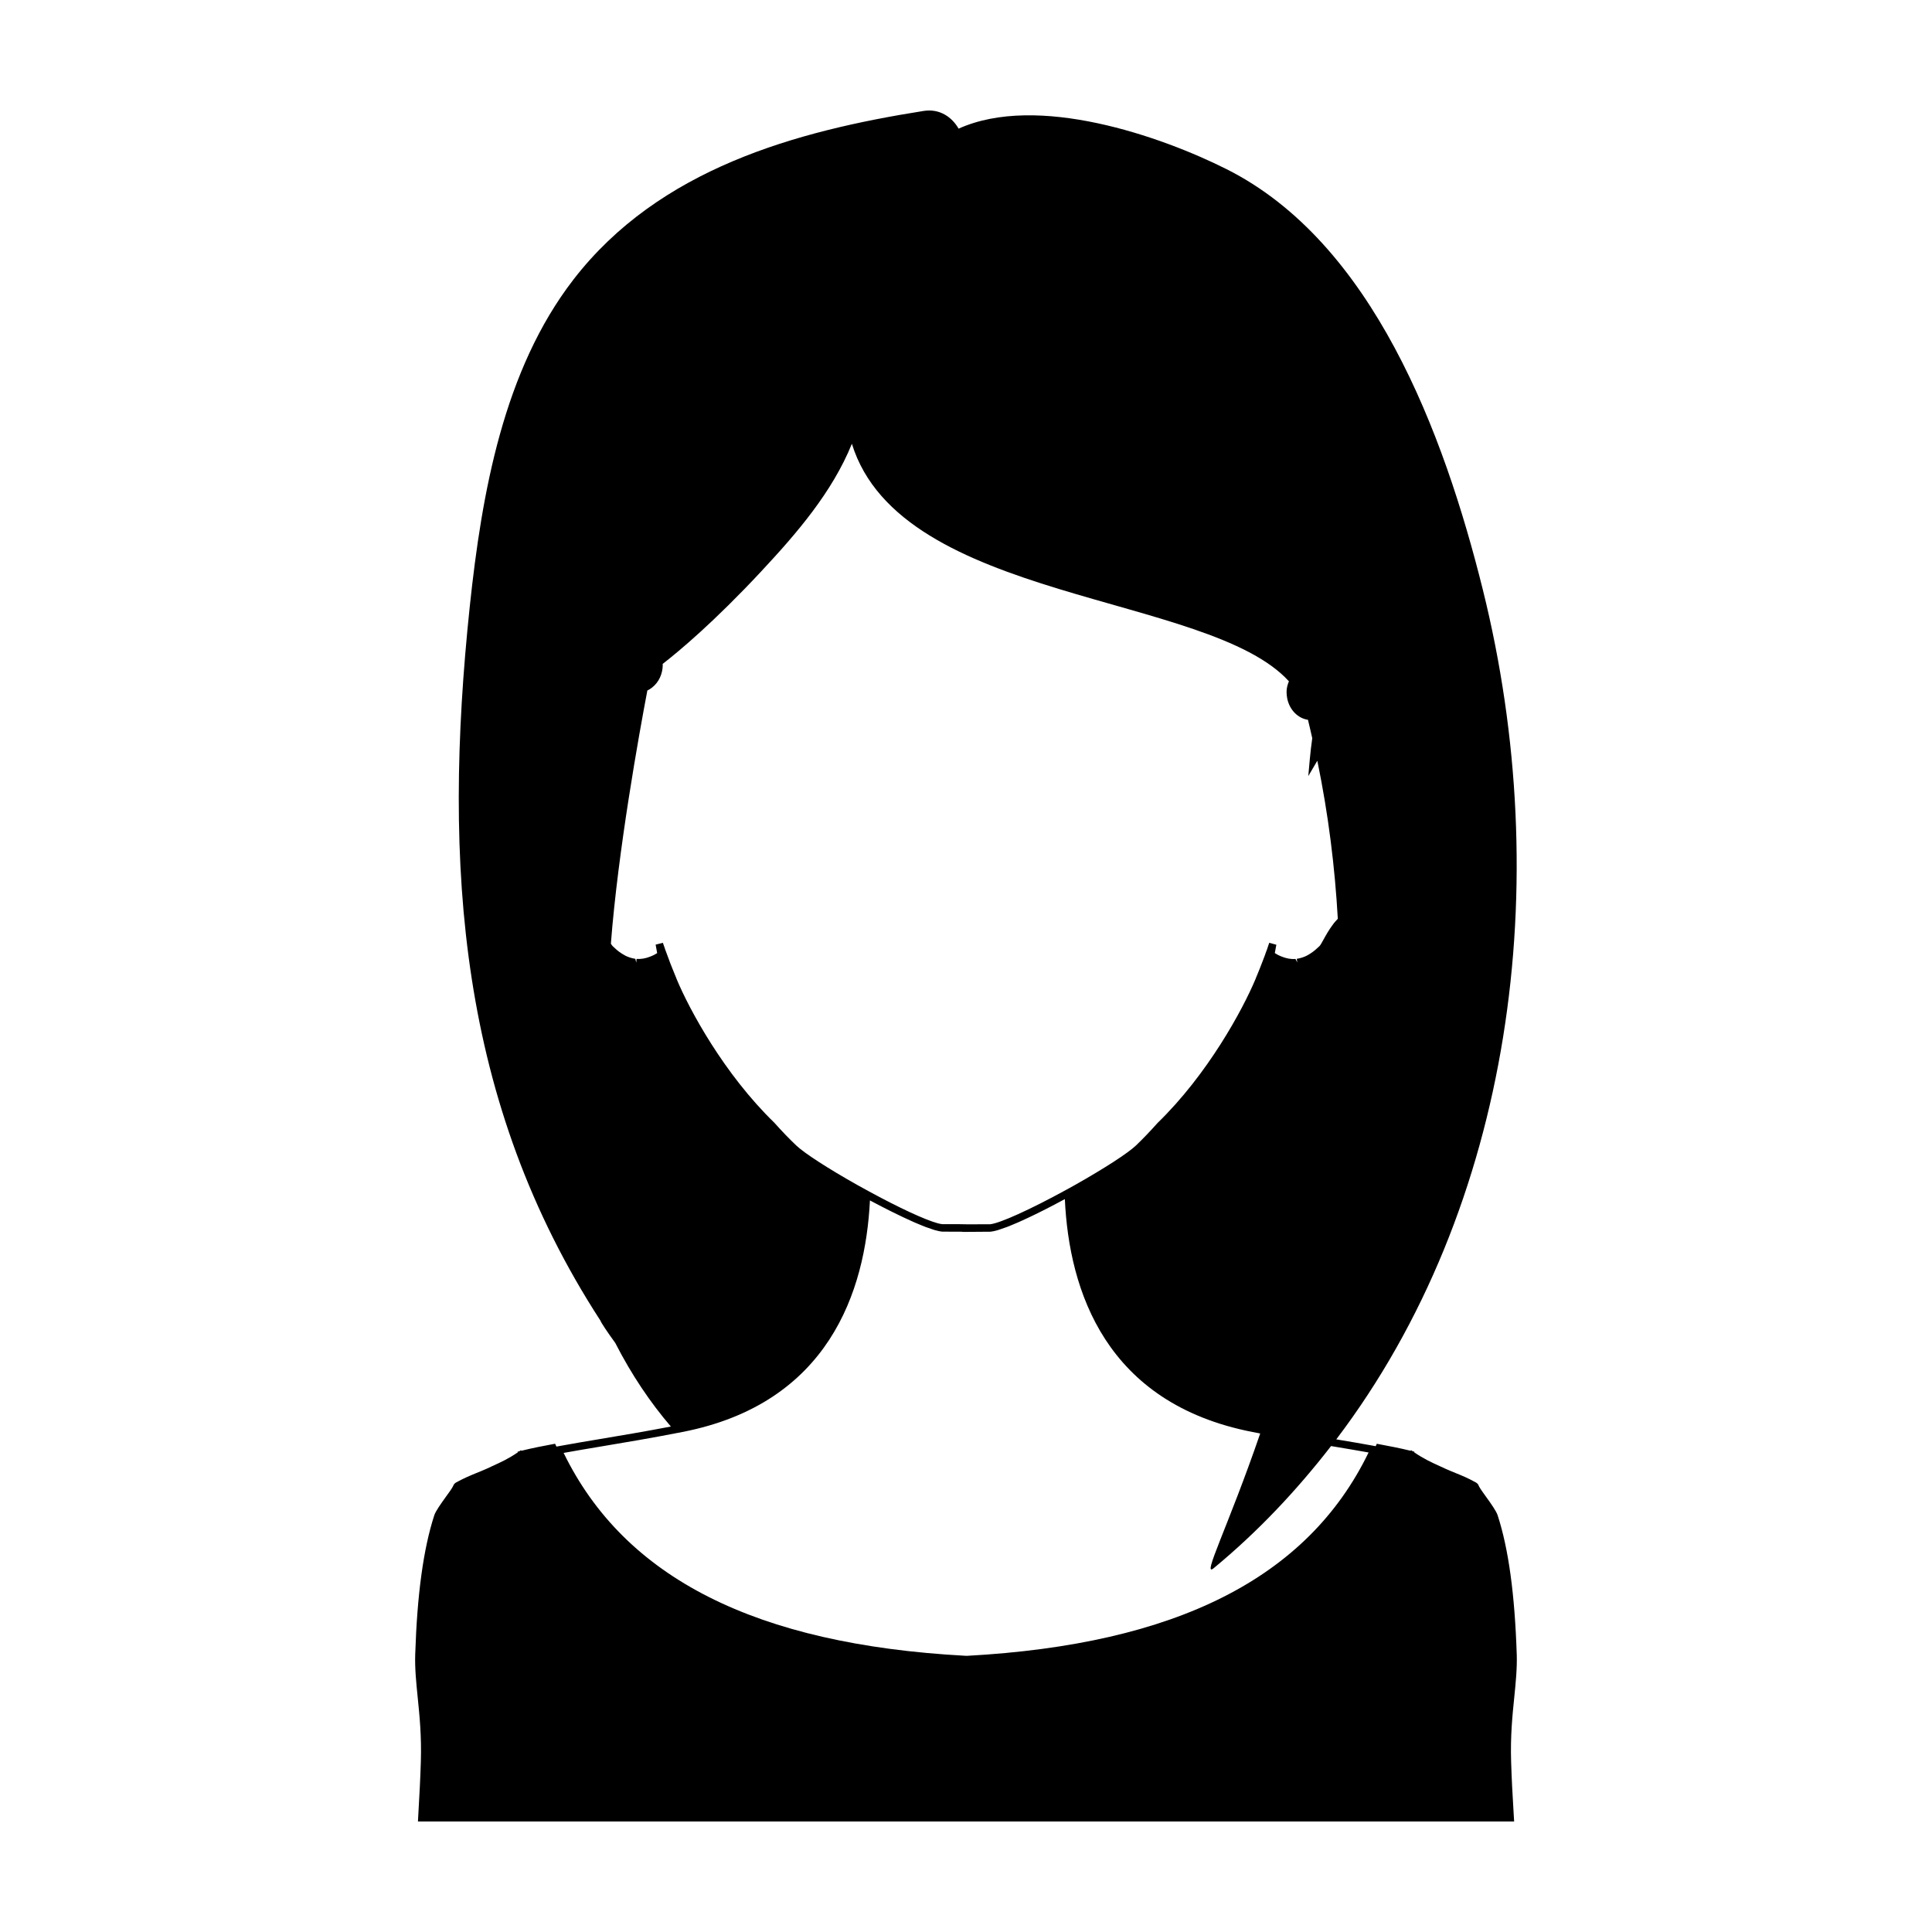
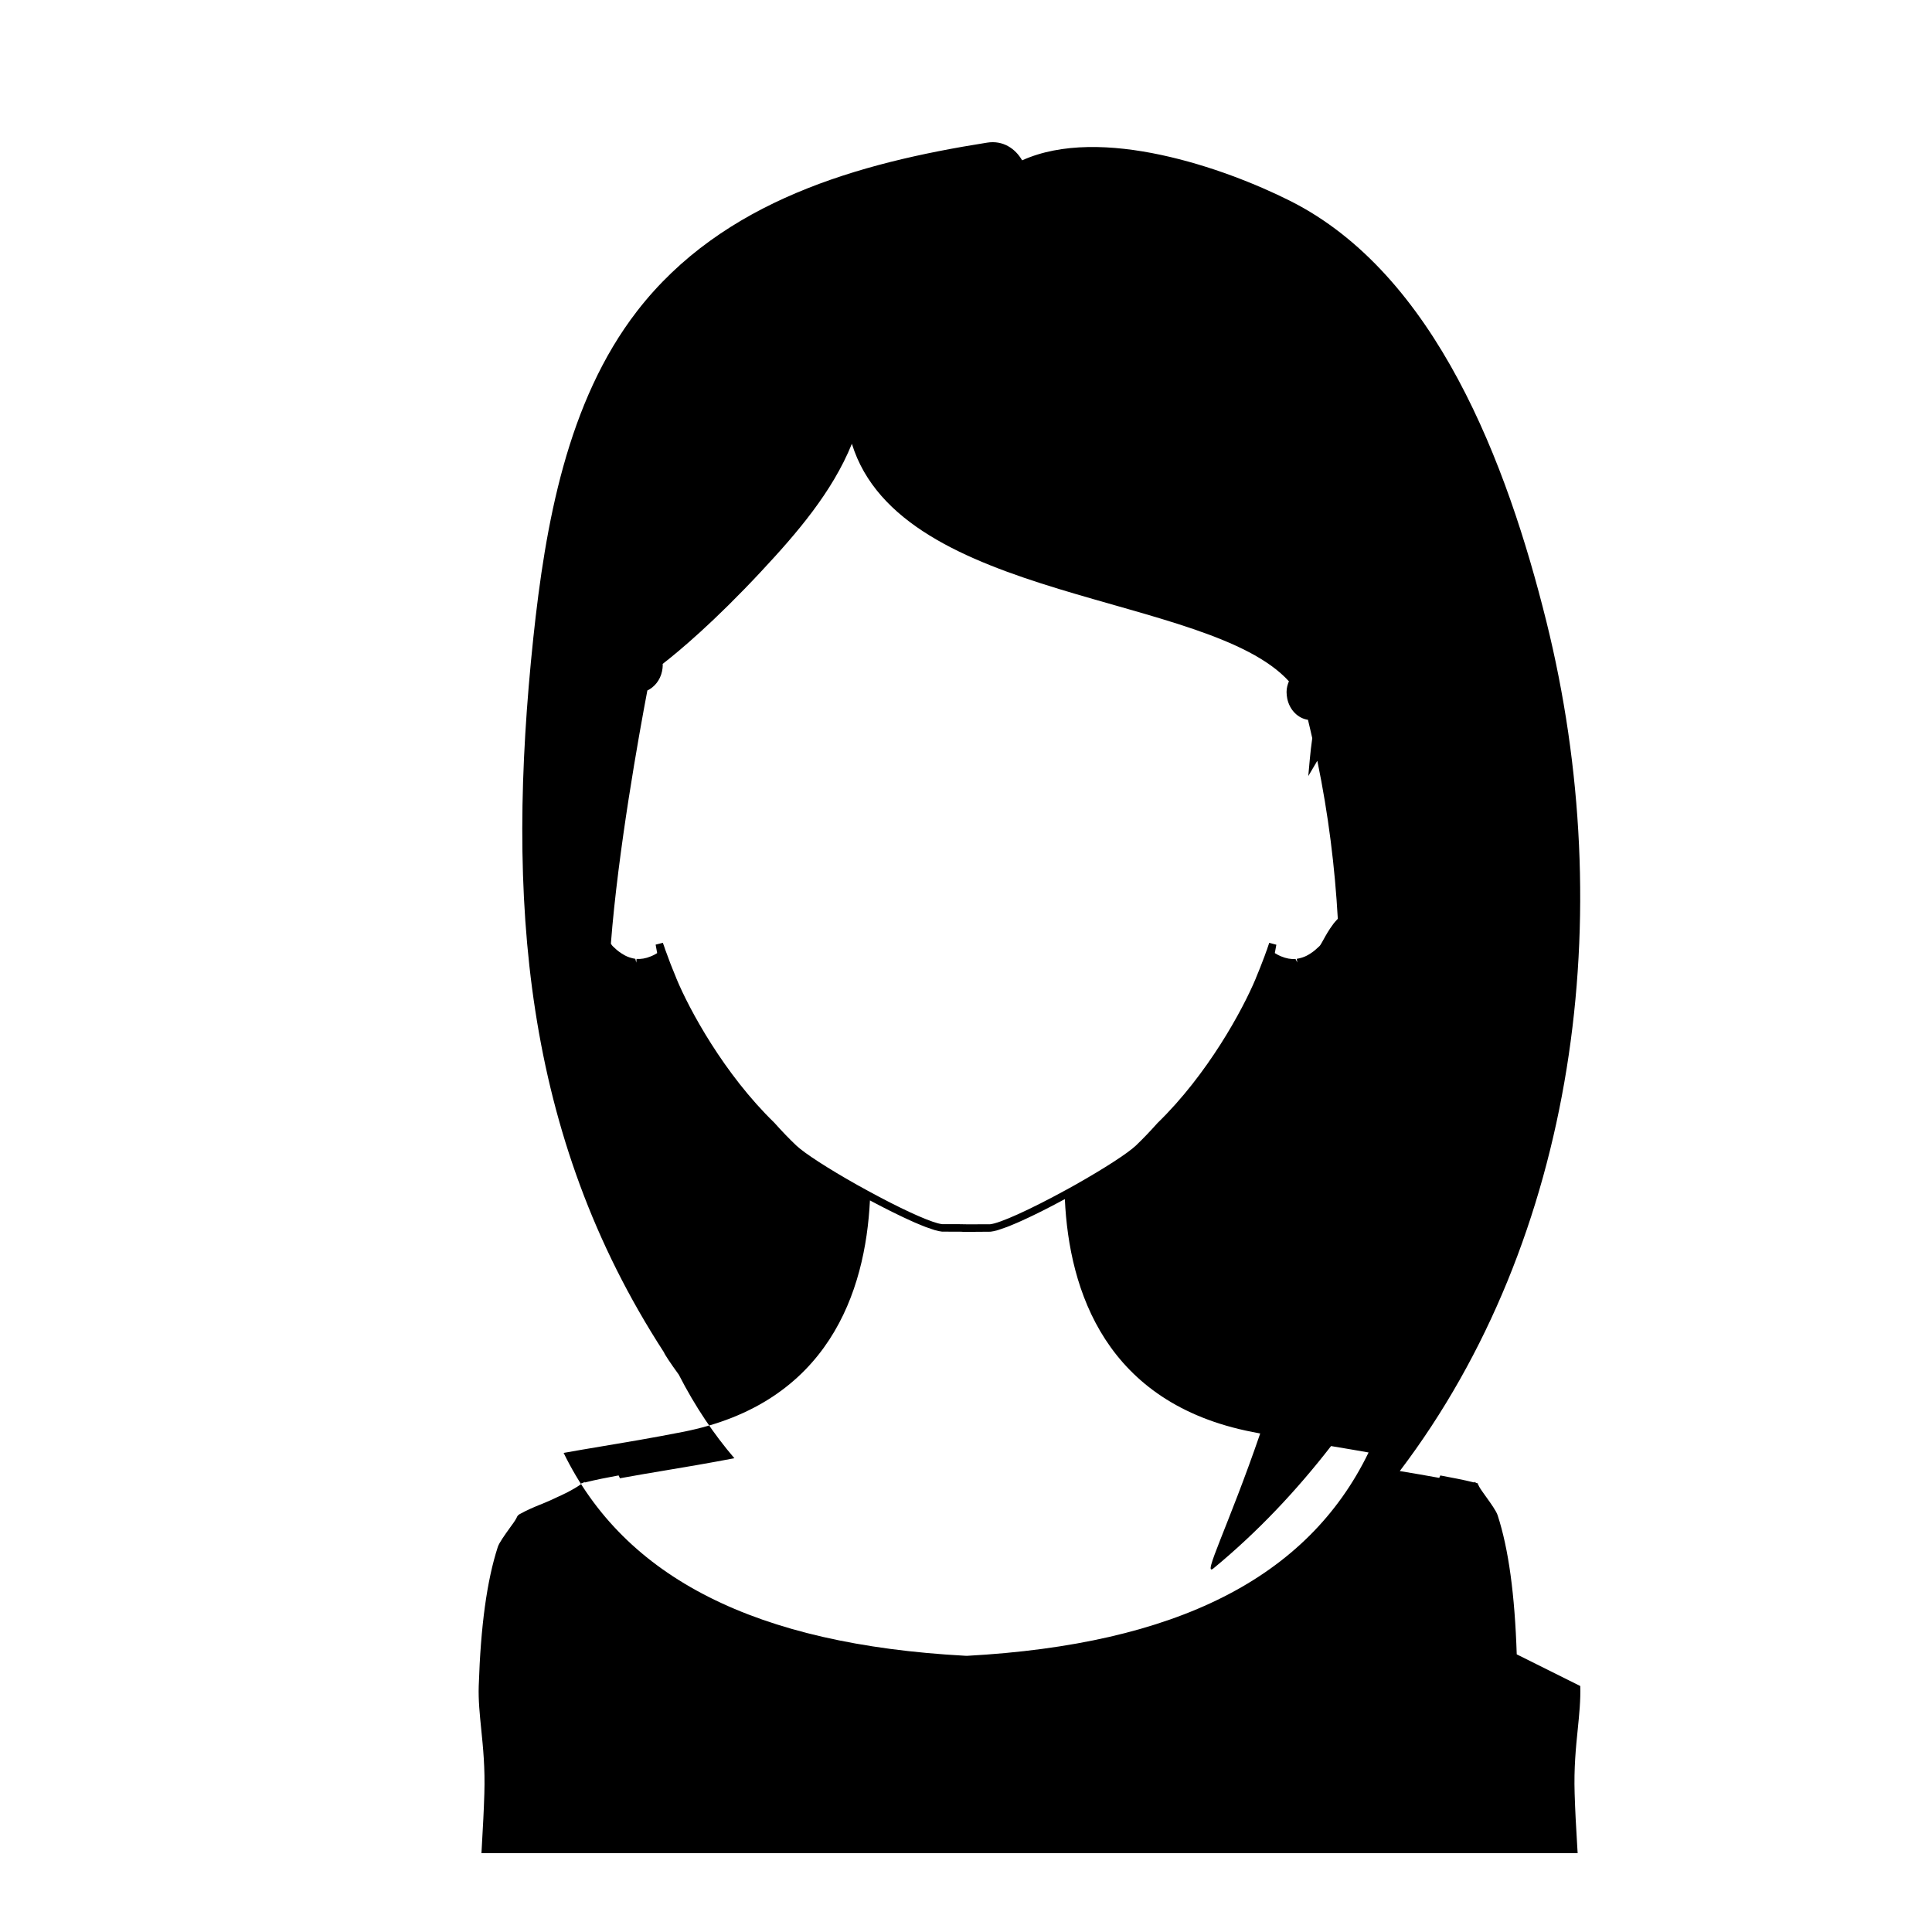
<svg xmlns="http://www.w3.org/2000/svg" fill="#000000" width="800px" height="800px" version="1.1" viewBox="144 144 512 512">
-   <path d="m545.95 582.42c-0.516-15.887-2.16-27.93-5.055-36.844-0.359-1.129-1.805-3.148-3.09-4.934-0.773-1.066-1.504-2.098-1.781-2.613-0.059-0.117-0.102-0.195-0.141-0.277-0.039-0.102-0.074-0.176-0.102-0.242l-0.156-0.238h-0.02c-0.074-0.121-0.23-0.262-0.473-0.398-2.215-1.23-3.723-1.824-5.305-2.473-0.871-0.359-1.758-0.711-2.816-1.188-0.516-0.238-1.027-0.473-1.543-0.711-2.102-0.953-4.258-1.945-6.695-3.629l0.059-0.16-0.48-0.121-0.418-0.297-0.074 0.18c-2.973-0.734-6.141-1.328-8.594-1.785l-0.398-0.082-0.16 0.359c-0.039 0.098-0.09 0.191-0.137 0.289l-0.262-0.051c-3.062-0.57-6.453-1.137-10.184-1.762 46.82-61.727 58.129-147.55 38.84-225.17-10.359-41.66-29.262-92.039-67.945-111.46-17.398-8.734-50.113-20.129-70.98-10.723-1.793-3.102-5.055-5.356-9.266-4.691-33.859 5.359-70.09 15.289-92.793 44.668-18.539 23.996-24.297 56.543-27.484 86.586-7.254 68.902-2.856 131.54 34.605 189.3 0.223 0.609 1.758 2.938 3.941 5.93 4.348 8.496 9.324 15.844 14.742 22.164-7.023 1.34-13.234 2.387-18.742 3.305-3.637 0.609-6.941 1.16-9.945 1.715l-1.637 0.293c-0.059-0.133-0.133-0.258-0.188-0.387l-0.156-0.359-0.379 0.059c-2.473 0.453-5.644 1.066-8.613 1.805l-0.059-0.18-0.414 0.297-0.492 0.121 0.074 0.16c-2.434 1.684-4.613 2.676-6.711 3.629-0.516 0.238-1.008 0.473-1.527 0.711-1.055 0.48-1.961 0.832-2.836 1.188-1.582 0.656-3.066 1.25-5.305 2.473-0.238 0.141-0.371 0.277-0.48 0.398l-0.156 0.238c-0.039 0.059-0.074 0.141-0.117 0.242-0.047 0.074-0.082 0.176-0.141 0.277-0.262 0.516-0.992 1.547-1.785 2.613-1.27 1.785-2.734 3.805-3.094 4.934-2.891 8.914-4.535 20.973-5.047 36.844-0.121 3.723 0.258 7.445 0.656 11.391 0.492 4.836 1.047 10.324 0.832 17.098-0.156 4.992-0.336 8.121-0.656 13.785l-0.109 2.012h290.5l-0.121-2.023c-0.336-5.664-0.516-8.797-0.676-13.785-0.215-6.769 0.336-12.262 0.832-17.098 0.398-3.941 0.773-7.664 0.66-11.387zm-200.21-287.01c9.352-10.02 18.812-20.949 24.016-33.805 13.035 42.129 94.391 39.418 115.82 62.945-0.363 0.875-0.625 1.812-0.625 2.84 0 0.59 0.074 1.137 0.18 1.734 0.637 3.109 2.938 5.269 5.492 5.629 0.402 1.633 0.766 3.254 1.137 4.875-0.258 1.867-0.488 3.762-0.656 5.648l-0.395 4.387 2.238-3.793c0.051-0.082 0.109-0.172 0.16-0.25 2.941 14.254 4.66 28.254 5.426 41.863-0.418 0.48-0.887 0.941-1.238 1.438-1.176 1.566-1.996 3.062-2.594 4.152-0.387 0.695-0.785 1.414-0.977 1.602l-0.309 0.289c-0.473 0.449-1.195 1.133-2.188 1.754-0.742 0.484-1.402 0.805-2.066 1.012l-0.203 0.066c-0.387 0.121-0.828 0.227-1.301 0.301l0.141 0.977-0.48-0.945c-1.215 0.105-2.445-0.117-3.844-0.695l-0.387-0.176c-0.359-0.141-0.68-0.344-1.043-0.559l-0.207-0.121 0.406-2.215-1.883-0.508-0.5 1.48c-0.051 0.211-0.137 0.414-0.215 0.609l-0.102 0.258c-0.262 0.762-0.516 1.477-0.805 2.191l-0.082 0.211c-0.262 0.715-0.543 1.441-0.836 2.156-0.324 0.805-0.648 1.629-0.988 2.414l-0.082 0.227c-3.449 8.227-12.707 25.312-25.992 38.203-1.914 2.152-3.844 4.168-5.723 5.969-2.156 2.039-8.312 6.031-16.07 10.41l-0.406 0.227c-0.629 0.352-1.258 0.707-1.918 1.059-9.707 5.32-17.695 8.922-20.242 9.168l-5.809 0.023-2.82-0.047-4.035 0.004c-0.324-0.031-0.727-0.105-1.199-0.23-3.324-0.887-10.254-4.09-18.453-8.57-1.008-0.535-2.031-1.098-3.008-1.652-7.738-4.363-13.898-8.348-16.07-10.41-1.918-1.828-3.797-3.777-5.793-6.016-13.336-12.949-22.535-29.98-25.93-38.152l-0.082-0.227c-0.336-0.781-0.664-1.605-0.988-2.434-0.223-0.535-0.434-1.078-0.645-1.621l-0.258-0.715c-0.289-0.719-0.551-1.441-0.902-2.422-0.086-0.215-0.172-0.434-0.25-0.727-0.082-0.242-0.172-0.484-0.258-0.73l-0.238-0.66-1.914 0.488 0.406 2.238-0.176 0.109c-0.371 0.223-0.707 0.43-1.16 0.613-0.215 0.109-0.293 0.133-0.434 0.18-1.258 0.52-2.527 0.727-3.688 0.645l-0.082 0.988-0.25-1.02c-0.48-0.07-0.938-0.176-1.305-0.301l-0.289-0.09c-0.82-0.273-1.516-0.68-1.996-0.996-1.047-0.656-1.812-1.395-2.273-1.84l-0.191-0.191c-0.105-0.098-0.258-0.324-0.422-0.605 1.891-24.633 7.481-55.586 9.664-67.082 1.84-0.883 3.379-2.672 3.894-5.094 0.109-0.555 0.188-1.109 0.188-1.664 0-0.098-0.035-0.176-0.039-0.273 4.523-3.512 13.723-11.227 26.148-24.547zm-52.273 233.61c2.996-0.551 6.301-1.098 9.922-1.707 6.223-1.039 13.27-2.215 21.473-3.824 38.719-7.562 48.48-37.188 49.68-61.367 0.105 0.055 0.246 0.133 0.359 0.191 0.016 0.004 0.023 0.016 0.039 0.02 0.648 0.348 1.387 0.734 2.188 1.152 0.152 0.082 0.309 0.16 0.465 0.238 0.68 0.352 1.375 0.711 2.121 1.082 0.273 0.137 0.539 0.273 0.82 0.406 0.676 0.336 1.352 0.664 2.047 0.996 0.324 0.156 0.637 0.309 0.957 0.457 0.672 0.316 1.32 0.613 1.98 0.91 0.336 0.152 0.672 0.301 1.004 0.449 0.637 0.277 1.238 0.523 1.844 0.766 0.316 0.133 0.645 0.262 0.953 0.379 0.609 0.23 1.164 0.414 1.707 0.59 0.238 0.074 0.5 0.172 0.719 0.238 0.73 0.207 1.387 0.352 1.91 0.398l5.379 0.023v0.051l7.465-0.055c0.527-0.051 1.188-0.203 1.93-0.418 0.25-0.074 0.555-0.188 0.82-0.277 0.527-0.176 1.055-0.348 1.648-0.574 0.363-0.141 0.75-0.301 1.129-0.457 0.555-0.227 1.102-0.453 1.684-0.707 0.434-0.191 0.871-0.395 1.32-0.594 0.562-0.258 1.117-0.516 1.691-0.785 0.457-0.215 0.898-0.43 1.352-0.648 0.562-0.277 1.113-0.543 1.664-0.82 0.453-0.227 0.887-0.441 1.324-0.664 0.523-0.266 1.02-0.523 1.512-0.781 0.414-0.215 0.805-0.418 1.188-0.621 0.457-0.242 0.863-0.453 1.27-0.676 0.359-0.191 0.711-0.379 1.023-0.543 0.047-0.023 0.102-0.055 0.141-0.074 1.125 24.32 10.82 54.109 49.699 61.711 0.715 0.141 1.375 0.262 2.074 0.398-8.48 24.703-15.582 38.395-12.332 35.703 11.754-9.703 22.012-20.641 31.109-32.371 0.223 0.035 0.457 0.082 0.676 0.117 3.367 0.562 6.445 1.078 9.266 1.586-16.102 33.227-50.949 50.859-106.45 53.891l-0.48-0.02c-55.43-3.012-90.246-20.605-106.39-53.762z" />
+   <path d="m545.95 582.42c-0.516-15.887-2.16-27.93-5.055-36.844-0.359-1.129-1.805-3.148-3.09-4.934-0.773-1.066-1.504-2.098-1.781-2.613-0.059-0.117-0.102-0.195-0.141-0.277-0.039-0.102-0.074-0.176-0.102-0.242l-0.156-0.238h-0.02l0.059-0.16-0.48-0.121-0.418-0.297-0.074 0.18c-2.973-0.734-6.141-1.328-8.594-1.785l-0.398-0.082-0.16 0.359c-0.039 0.098-0.09 0.191-0.137 0.289l-0.262-0.051c-3.062-0.57-6.453-1.137-10.184-1.762 46.82-61.727 58.129-147.55 38.84-225.17-10.359-41.66-29.262-92.039-67.945-111.46-17.398-8.734-50.113-20.129-70.98-10.723-1.793-3.102-5.055-5.356-9.266-4.691-33.859 5.359-70.09 15.289-92.793 44.668-18.539 23.996-24.297 56.543-27.484 86.586-7.254 68.902-2.856 131.54 34.605 189.3 0.223 0.609 1.758 2.938 3.941 5.93 4.348 8.496 9.324 15.844 14.742 22.164-7.023 1.34-13.234 2.387-18.742 3.305-3.637 0.609-6.941 1.16-9.945 1.715l-1.637 0.293c-0.059-0.133-0.133-0.258-0.188-0.387l-0.156-0.359-0.379 0.059c-2.473 0.453-5.644 1.066-8.613 1.805l-0.059-0.18-0.414 0.297-0.492 0.121 0.074 0.16c-2.434 1.684-4.613 2.676-6.711 3.629-0.516 0.238-1.008 0.473-1.527 0.711-1.055 0.48-1.961 0.832-2.836 1.188-1.582 0.656-3.066 1.25-5.305 2.473-0.238 0.141-0.371 0.277-0.48 0.398l-0.156 0.238c-0.039 0.059-0.074 0.141-0.117 0.242-0.047 0.074-0.082 0.176-0.141 0.277-0.262 0.516-0.992 1.547-1.785 2.613-1.27 1.785-2.734 3.805-3.094 4.934-2.891 8.914-4.535 20.973-5.047 36.844-0.121 3.723 0.258 7.445 0.656 11.391 0.492 4.836 1.047 10.324 0.832 17.098-0.156 4.992-0.336 8.121-0.656 13.785l-0.109 2.012h290.5l-0.121-2.023c-0.336-5.664-0.516-8.797-0.676-13.785-0.215-6.769 0.336-12.262 0.832-17.098 0.398-3.941 0.773-7.664 0.66-11.387zm-200.21-287.01c9.352-10.02 18.812-20.949 24.016-33.805 13.035 42.129 94.391 39.418 115.82 62.945-0.363 0.875-0.625 1.812-0.625 2.84 0 0.59 0.074 1.137 0.18 1.734 0.637 3.109 2.938 5.269 5.492 5.629 0.402 1.633 0.766 3.254 1.137 4.875-0.258 1.867-0.488 3.762-0.656 5.648l-0.395 4.387 2.238-3.793c0.051-0.082 0.109-0.172 0.16-0.25 2.941 14.254 4.66 28.254 5.426 41.863-0.418 0.48-0.887 0.941-1.238 1.438-1.176 1.566-1.996 3.062-2.594 4.152-0.387 0.695-0.785 1.414-0.977 1.602l-0.309 0.289c-0.473 0.449-1.195 1.133-2.188 1.754-0.742 0.484-1.402 0.805-2.066 1.012l-0.203 0.066c-0.387 0.121-0.828 0.227-1.301 0.301l0.141 0.977-0.48-0.945c-1.215 0.105-2.445-0.117-3.844-0.695l-0.387-0.176c-0.359-0.141-0.68-0.344-1.043-0.559l-0.207-0.121 0.406-2.215-1.883-0.508-0.5 1.48c-0.051 0.211-0.137 0.414-0.215 0.609l-0.102 0.258c-0.262 0.762-0.516 1.477-0.805 2.191l-0.082 0.211c-0.262 0.715-0.543 1.441-0.836 2.156-0.324 0.805-0.648 1.629-0.988 2.414l-0.082 0.227c-3.449 8.227-12.707 25.312-25.992 38.203-1.914 2.152-3.844 4.168-5.723 5.969-2.156 2.039-8.312 6.031-16.07 10.41l-0.406 0.227c-0.629 0.352-1.258 0.707-1.918 1.059-9.707 5.32-17.695 8.922-20.242 9.168l-5.809 0.023-2.82-0.047-4.035 0.004c-0.324-0.031-0.727-0.105-1.199-0.23-3.324-0.887-10.254-4.09-18.453-8.57-1.008-0.535-2.031-1.098-3.008-1.652-7.738-4.363-13.898-8.348-16.07-10.41-1.918-1.828-3.797-3.777-5.793-6.016-13.336-12.949-22.535-29.98-25.93-38.152l-0.082-0.227c-0.336-0.781-0.664-1.605-0.988-2.434-0.223-0.535-0.434-1.078-0.645-1.621l-0.258-0.715c-0.289-0.719-0.551-1.441-0.902-2.422-0.086-0.215-0.172-0.434-0.25-0.727-0.082-0.242-0.172-0.484-0.258-0.73l-0.238-0.66-1.914 0.488 0.406 2.238-0.176 0.109c-0.371 0.223-0.707 0.43-1.16 0.613-0.215 0.109-0.293 0.133-0.434 0.18-1.258 0.52-2.527 0.727-3.688 0.645l-0.082 0.988-0.25-1.02c-0.48-0.07-0.938-0.176-1.305-0.301l-0.289-0.09c-0.82-0.273-1.516-0.68-1.996-0.996-1.047-0.656-1.812-1.395-2.273-1.84l-0.191-0.191c-0.105-0.098-0.258-0.324-0.422-0.605 1.891-24.633 7.481-55.586 9.664-67.082 1.84-0.883 3.379-2.672 3.894-5.094 0.109-0.555 0.188-1.109 0.188-1.664 0-0.098-0.035-0.176-0.039-0.273 4.523-3.512 13.723-11.227 26.148-24.547zm-52.273 233.61c2.996-0.551 6.301-1.098 9.922-1.707 6.223-1.039 13.27-2.215 21.473-3.824 38.719-7.562 48.48-37.188 49.68-61.367 0.105 0.055 0.246 0.133 0.359 0.191 0.016 0.004 0.023 0.016 0.039 0.02 0.648 0.348 1.387 0.734 2.188 1.152 0.152 0.082 0.309 0.16 0.465 0.238 0.68 0.352 1.375 0.711 2.121 1.082 0.273 0.137 0.539 0.273 0.82 0.406 0.676 0.336 1.352 0.664 2.047 0.996 0.324 0.156 0.637 0.309 0.957 0.457 0.672 0.316 1.32 0.613 1.98 0.91 0.336 0.152 0.672 0.301 1.004 0.449 0.637 0.277 1.238 0.523 1.844 0.766 0.316 0.133 0.645 0.262 0.953 0.379 0.609 0.23 1.164 0.414 1.707 0.59 0.238 0.074 0.5 0.172 0.719 0.238 0.73 0.207 1.387 0.352 1.91 0.398l5.379 0.023v0.051l7.465-0.055c0.527-0.051 1.188-0.203 1.93-0.418 0.25-0.074 0.555-0.188 0.82-0.277 0.527-0.176 1.055-0.348 1.648-0.574 0.363-0.141 0.75-0.301 1.129-0.457 0.555-0.227 1.102-0.453 1.684-0.707 0.434-0.191 0.871-0.395 1.32-0.594 0.562-0.258 1.117-0.516 1.691-0.785 0.457-0.215 0.898-0.43 1.352-0.648 0.562-0.277 1.113-0.543 1.664-0.82 0.453-0.227 0.887-0.441 1.324-0.664 0.523-0.266 1.02-0.523 1.512-0.781 0.414-0.215 0.805-0.418 1.188-0.621 0.457-0.242 0.863-0.453 1.27-0.676 0.359-0.191 0.711-0.379 1.023-0.543 0.047-0.023 0.102-0.055 0.141-0.074 1.125 24.32 10.82 54.109 49.699 61.711 0.715 0.141 1.375 0.262 2.074 0.398-8.48 24.703-15.582 38.395-12.332 35.703 11.754-9.703 22.012-20.641 31.109-32.371 0.223 0.035 0.457 0.082 0.676 0.117 3.367 0.562 6.445 1.078 9.266 1.586-16.102 33.227-50.949 50.859-106.45 53.891l-0.48-0.02c-55.43-3.012-90.246-20.605-106.39-53.762z" />
</svg>